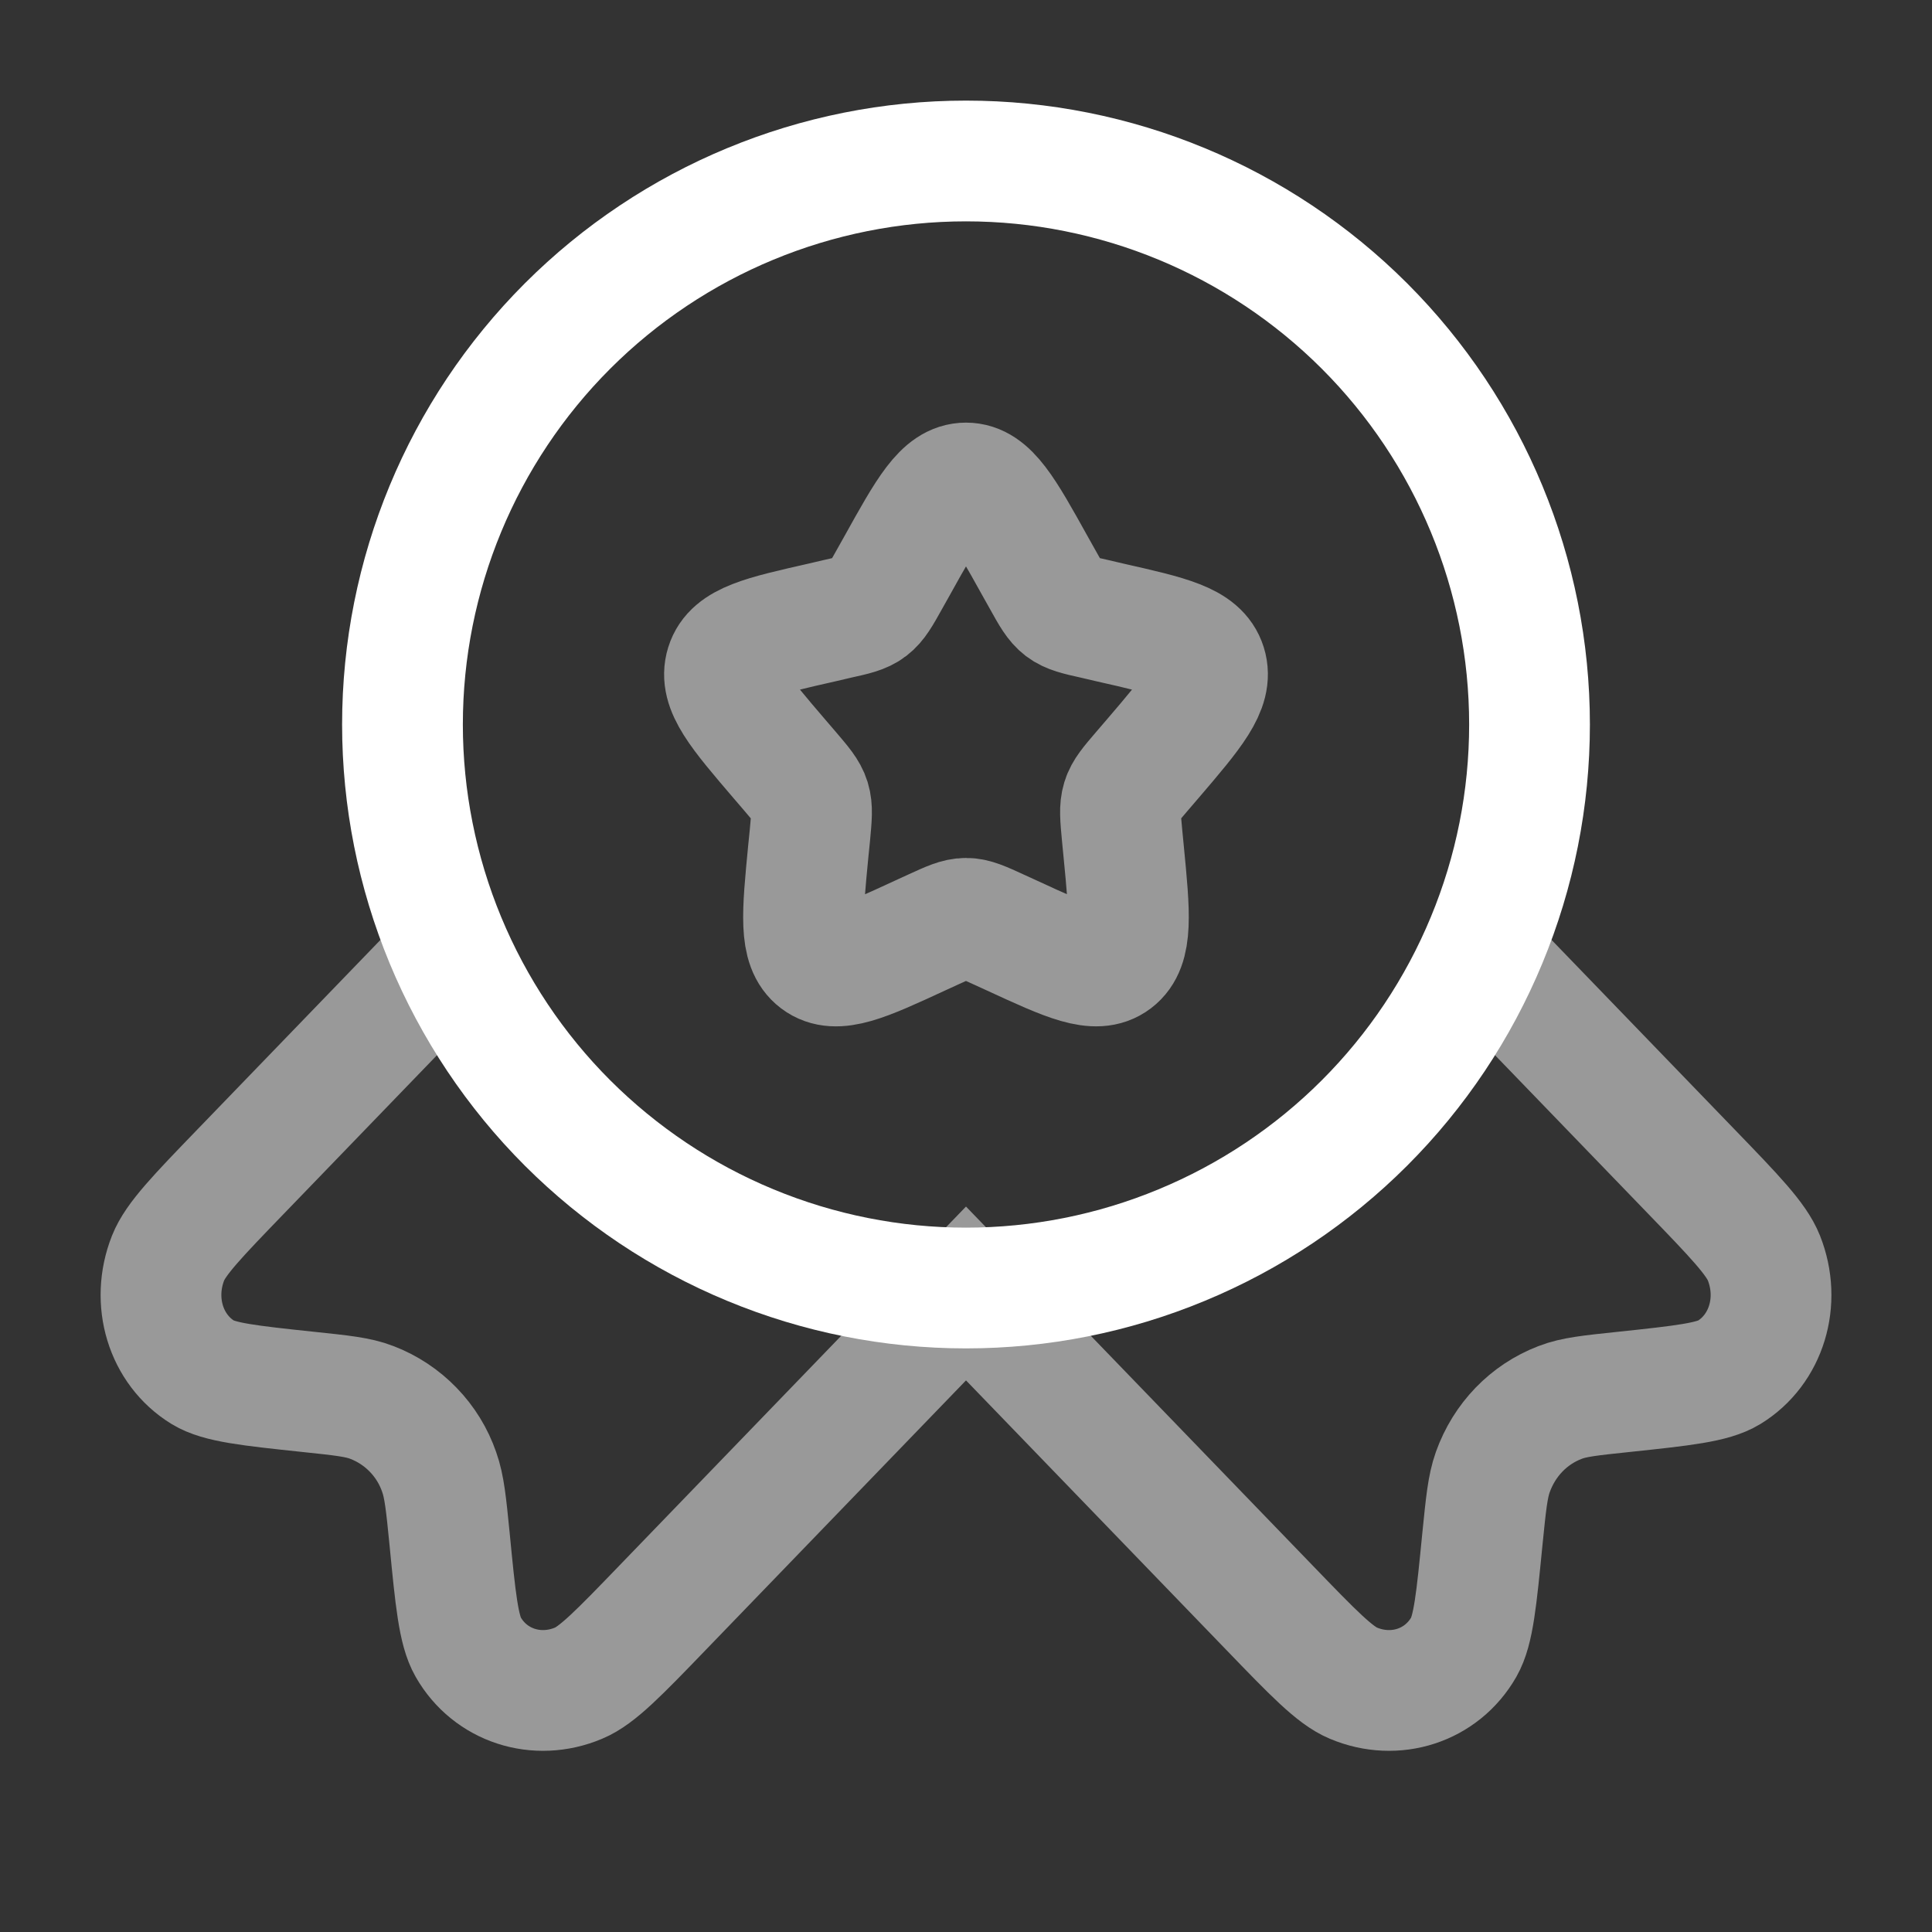
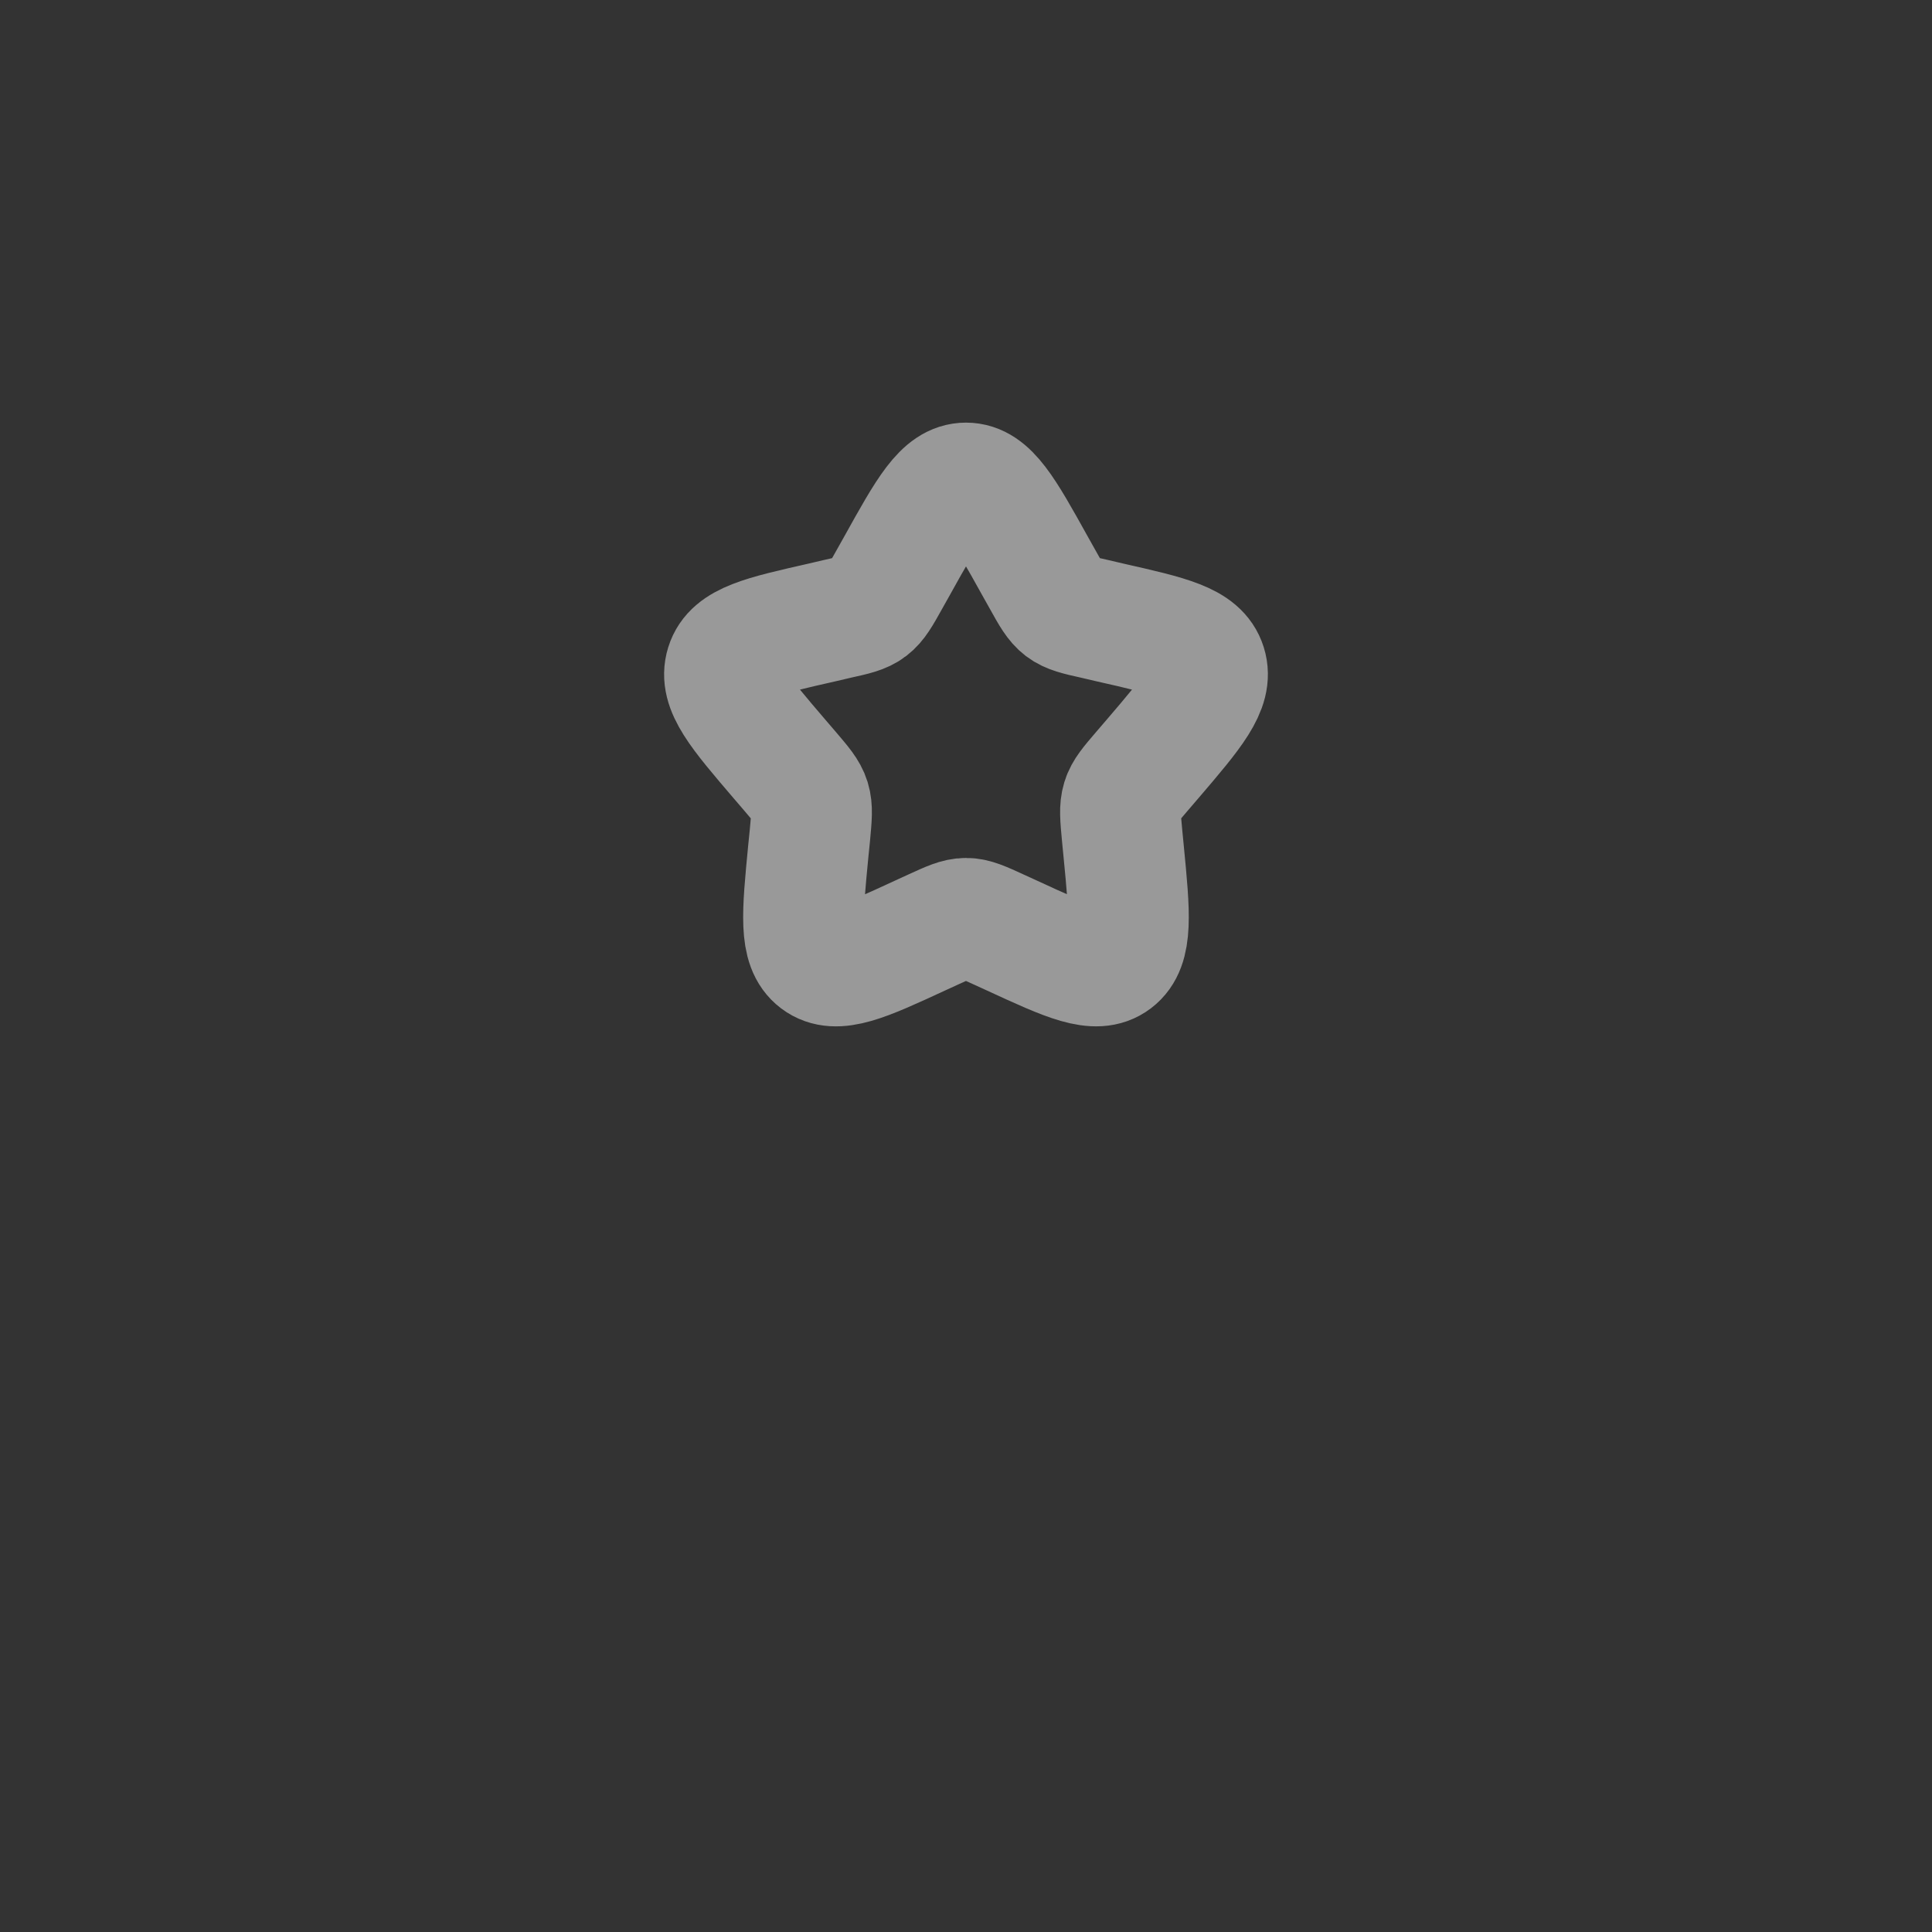
<svg xmlns="http://www.w3.org/2000/svg" width="28" height="28" viewBox="0 0 28 28" fill="none">
  <rect x="0" y="0" width="28" height="28" fill="#333333" stroke="none" />
  <path opacity="0.5" d="M13.004 8.194C13.447 7.397 13.668 7 14 7C14.331 7 14.553 7.397 14.996 8.194L15.111 8.399C15.236 8.625 15.3 8.737 15.398 8.812C15.497 8.886 15.619 8.915 15.864 8.969L16.086 9.021C16.947 9.216 17.377 9.312 17.48 9.641C17.583 9.97 17.289 10.315 16.702 11.001L16.55 11.178C16.383 11.373 16.299 11.47 16.262 11.591C16.225 11.712 16.238 11.842 16.262 12.102L16.285 12.339C16.374 13.255 16.418 13.713 16.151 13.916C15.883 14.119 15.479 13.934 14.673 13.562L14.465 13.467C14.236 13.362 14.121 13.309 14 13.309C13.879 13.309 13.764 13.362 13.534 13.467L13.327 13.562C12.521 13.935 12.117 14.119 11.848 13.916C11.58 13.713 11.626 13.255 11.714 12.339L11.738 12.102C11.762 11.842 11.775 11.712 11.738 11.591C11.7 11.47 11.616 11.373 11.45 11.178L11.298 11.001C10.711 10.315 10.417 9.972 10.52 9.641C10.622 9.312 11.053 9.216 11.914 9.021L12.136 8.969C12.38 8.915 12.503 8.888 12.602 8.812C12.7 8.737 12.763 8.625 12.889 8.399L13.004 8.194Z" stroke="white" stroke-width="1.75" />
-   <path d="M22.167 10.5C22.167 11.573 21.956 12.635 21.545 13.625C21.135 14.616 20.533 15.517 19.775 16.275C19.017 17.033 18.116 17.635 17.125 18.045C16.135 18.456 15.073 18.667 14 18.667C12.928 18.667 11.866 18.456 10.875 18.045C9.884 17.635 8.984 17.033 8.225 16.275C7.467 15.517 6.866 14.616 6.455 13.625C6.045 12.635 5.833 11.573 5.833 10.5C5.833 8.334 6.694 6.257 8.225 4.725C9.757 3.194 11.834 2.333 14 2.333C16.166 2.333 18.243 3.194 19.775 4.725C21.306 6.257 22.167 8.334 22.167 10.5Z" stroke="white" stroke-width="1.75" />
-   <path opacity="0.5" d="M6.365 14L3.491 16.976C2.861 17.628 2.546 17.955 2.436 18.232C2.188 18.86 2.401 19.559 2.941 19.89C3.179 20.035 3.607 20.081 4.464 20.172C4.948 20.223 5.189 20.247 5.391 20.326C5.617 20.413 5.821 20.548 5.989 20.722C6.158 20.896 6.286 21.105 6.365 21.334C6.44 21.544 6.465 21.793 6.515 22.295C6.601 23.182 6.645 23.625 6.785 23.87C7.105 24.43 7.781 24.649 8.387 24.393C8.656 24.281 8.971 23.955 9.601 23.302L14 18.746L18.4 23.302C19.03 23.955 19.345 24.281 19.613 24.393C20.22 24.649 20.895 24.43 21.215 23.87C21.355 23.625 21.398 23.182 21.485 22.295C21.536 21.793 21.56 21.544 21.635 21.334C21.803 20.865 22.155 20.5 22.609 20.326C22.811 20.247 23.052 20.223 23.536 20.172C24.393 20.081 24.821 20.035 25.059 19.89C25.599 19.559 25.813 18.86 25.564 18.232C25.454 17.955 25.139 17.628 24.509 16.976L21.635 14" stroke="white" stroke-width="1.75" />
</svg>